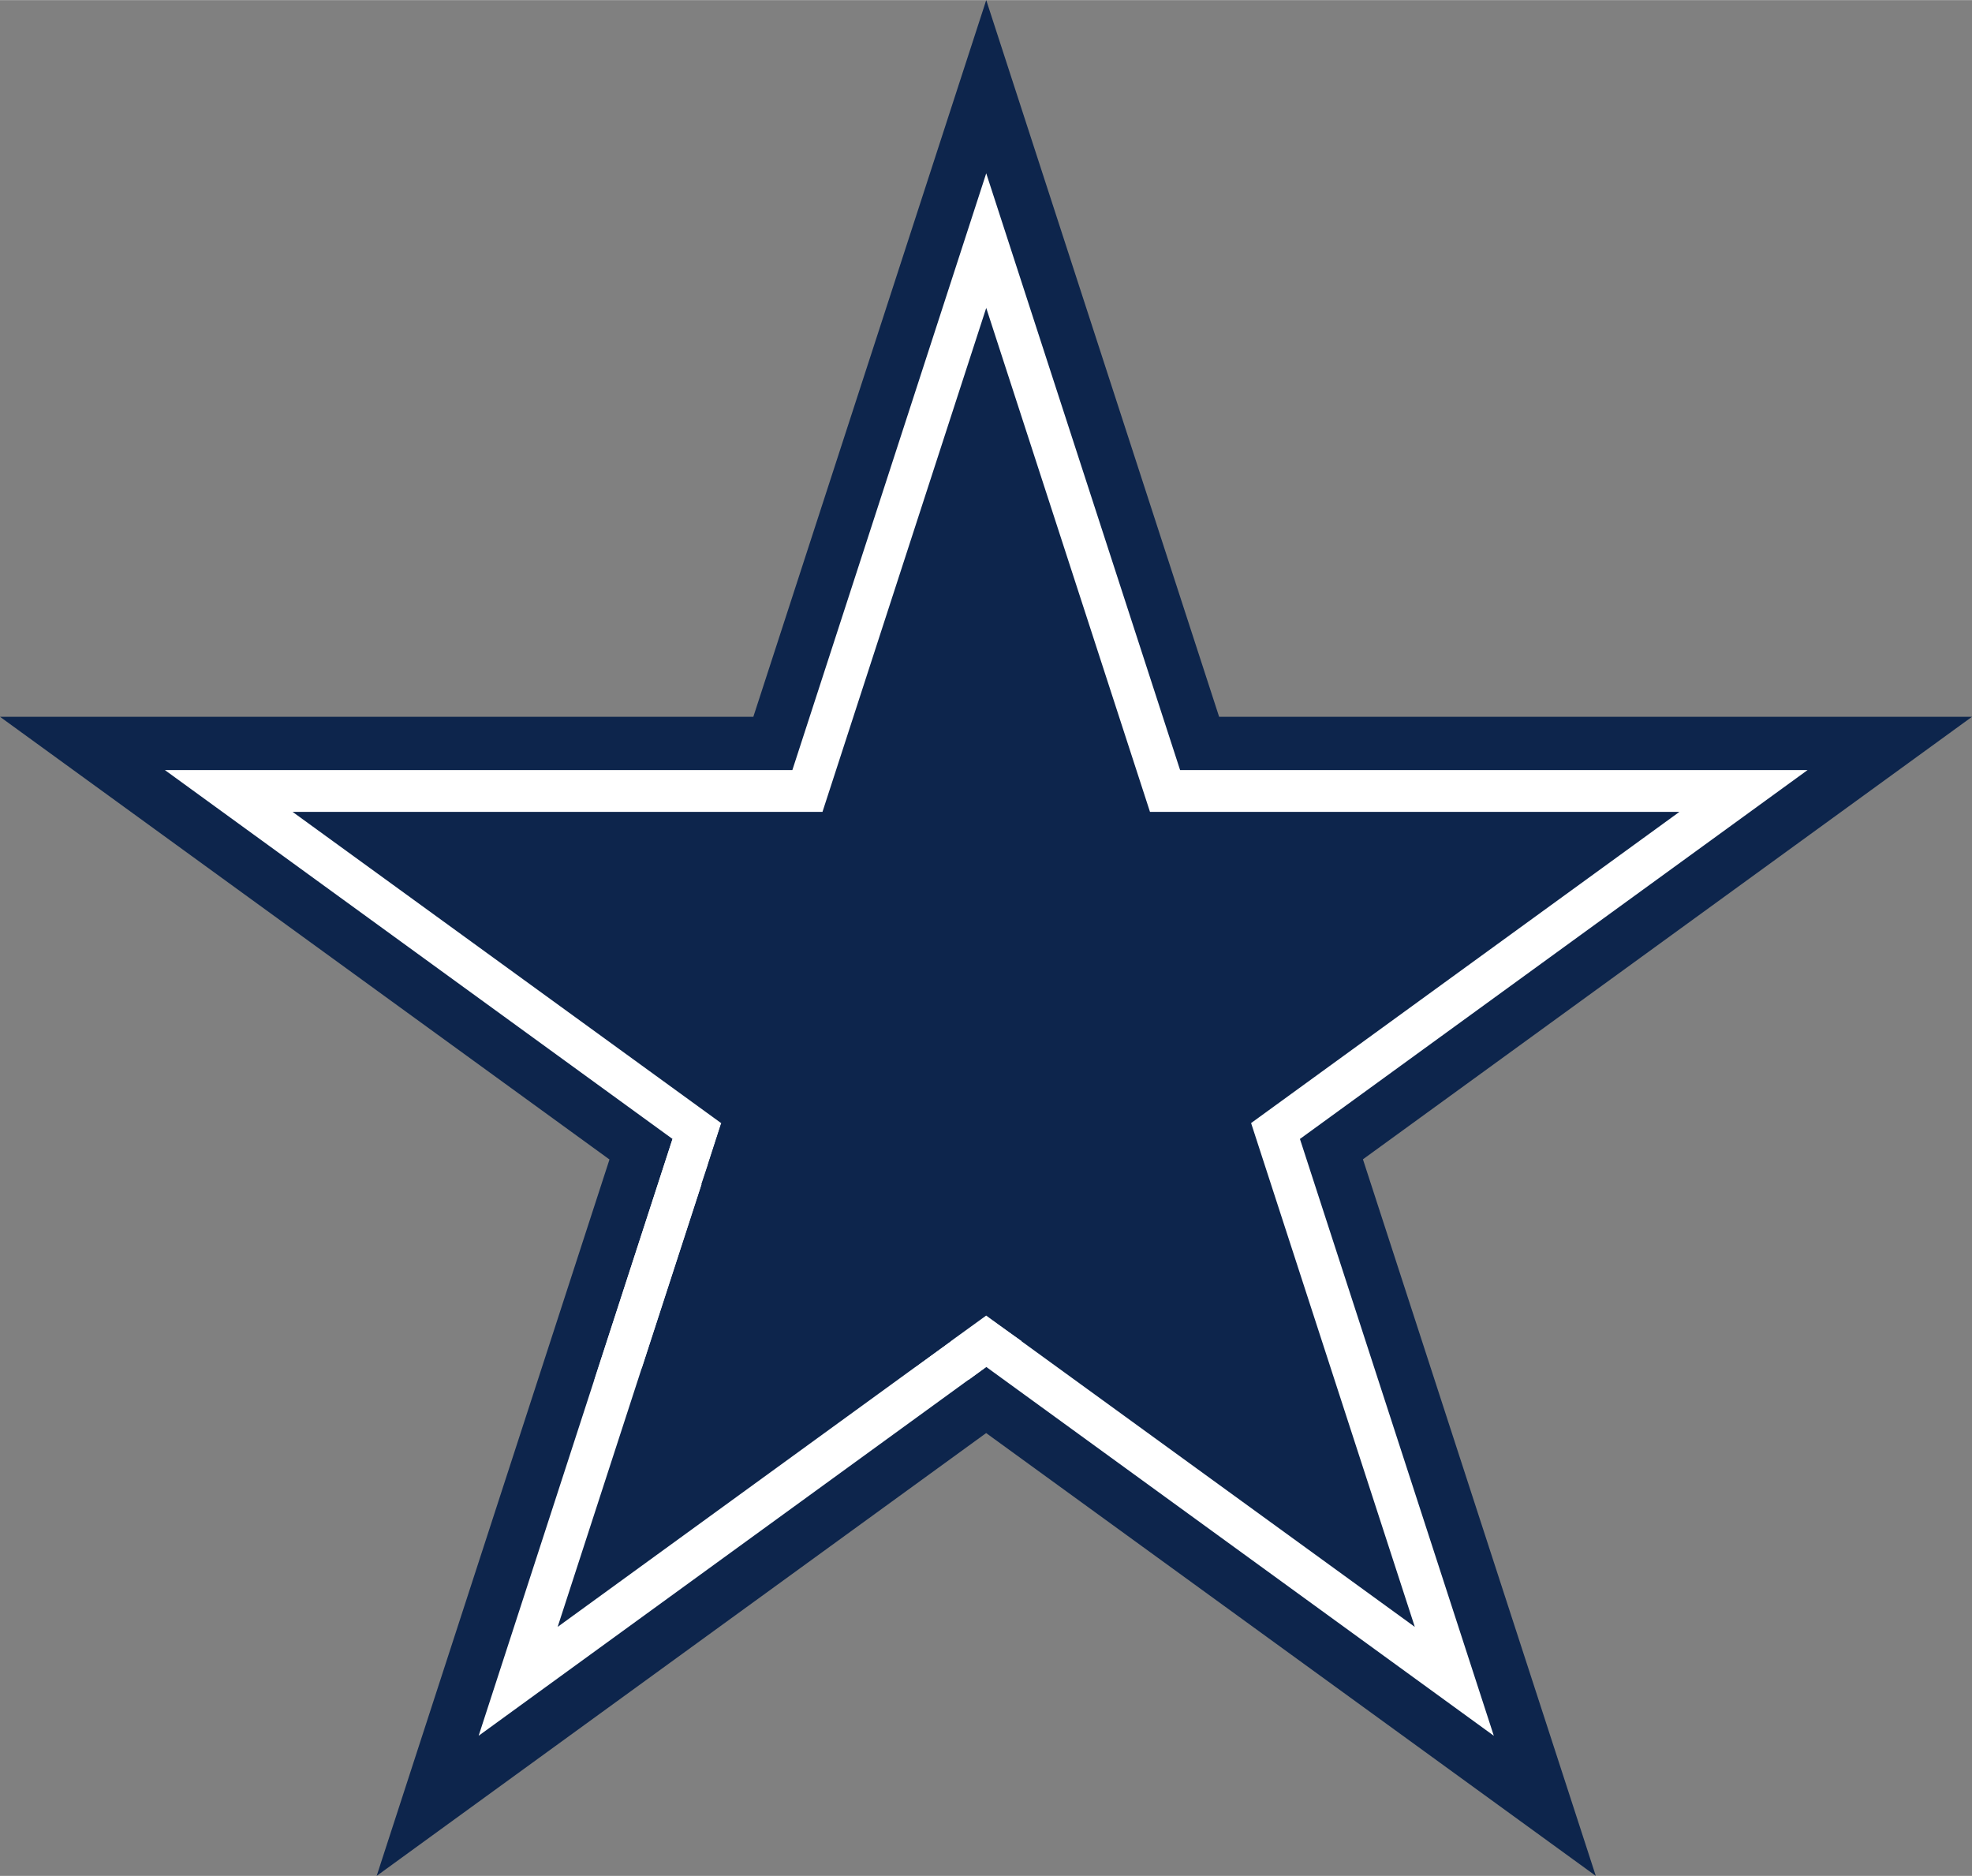
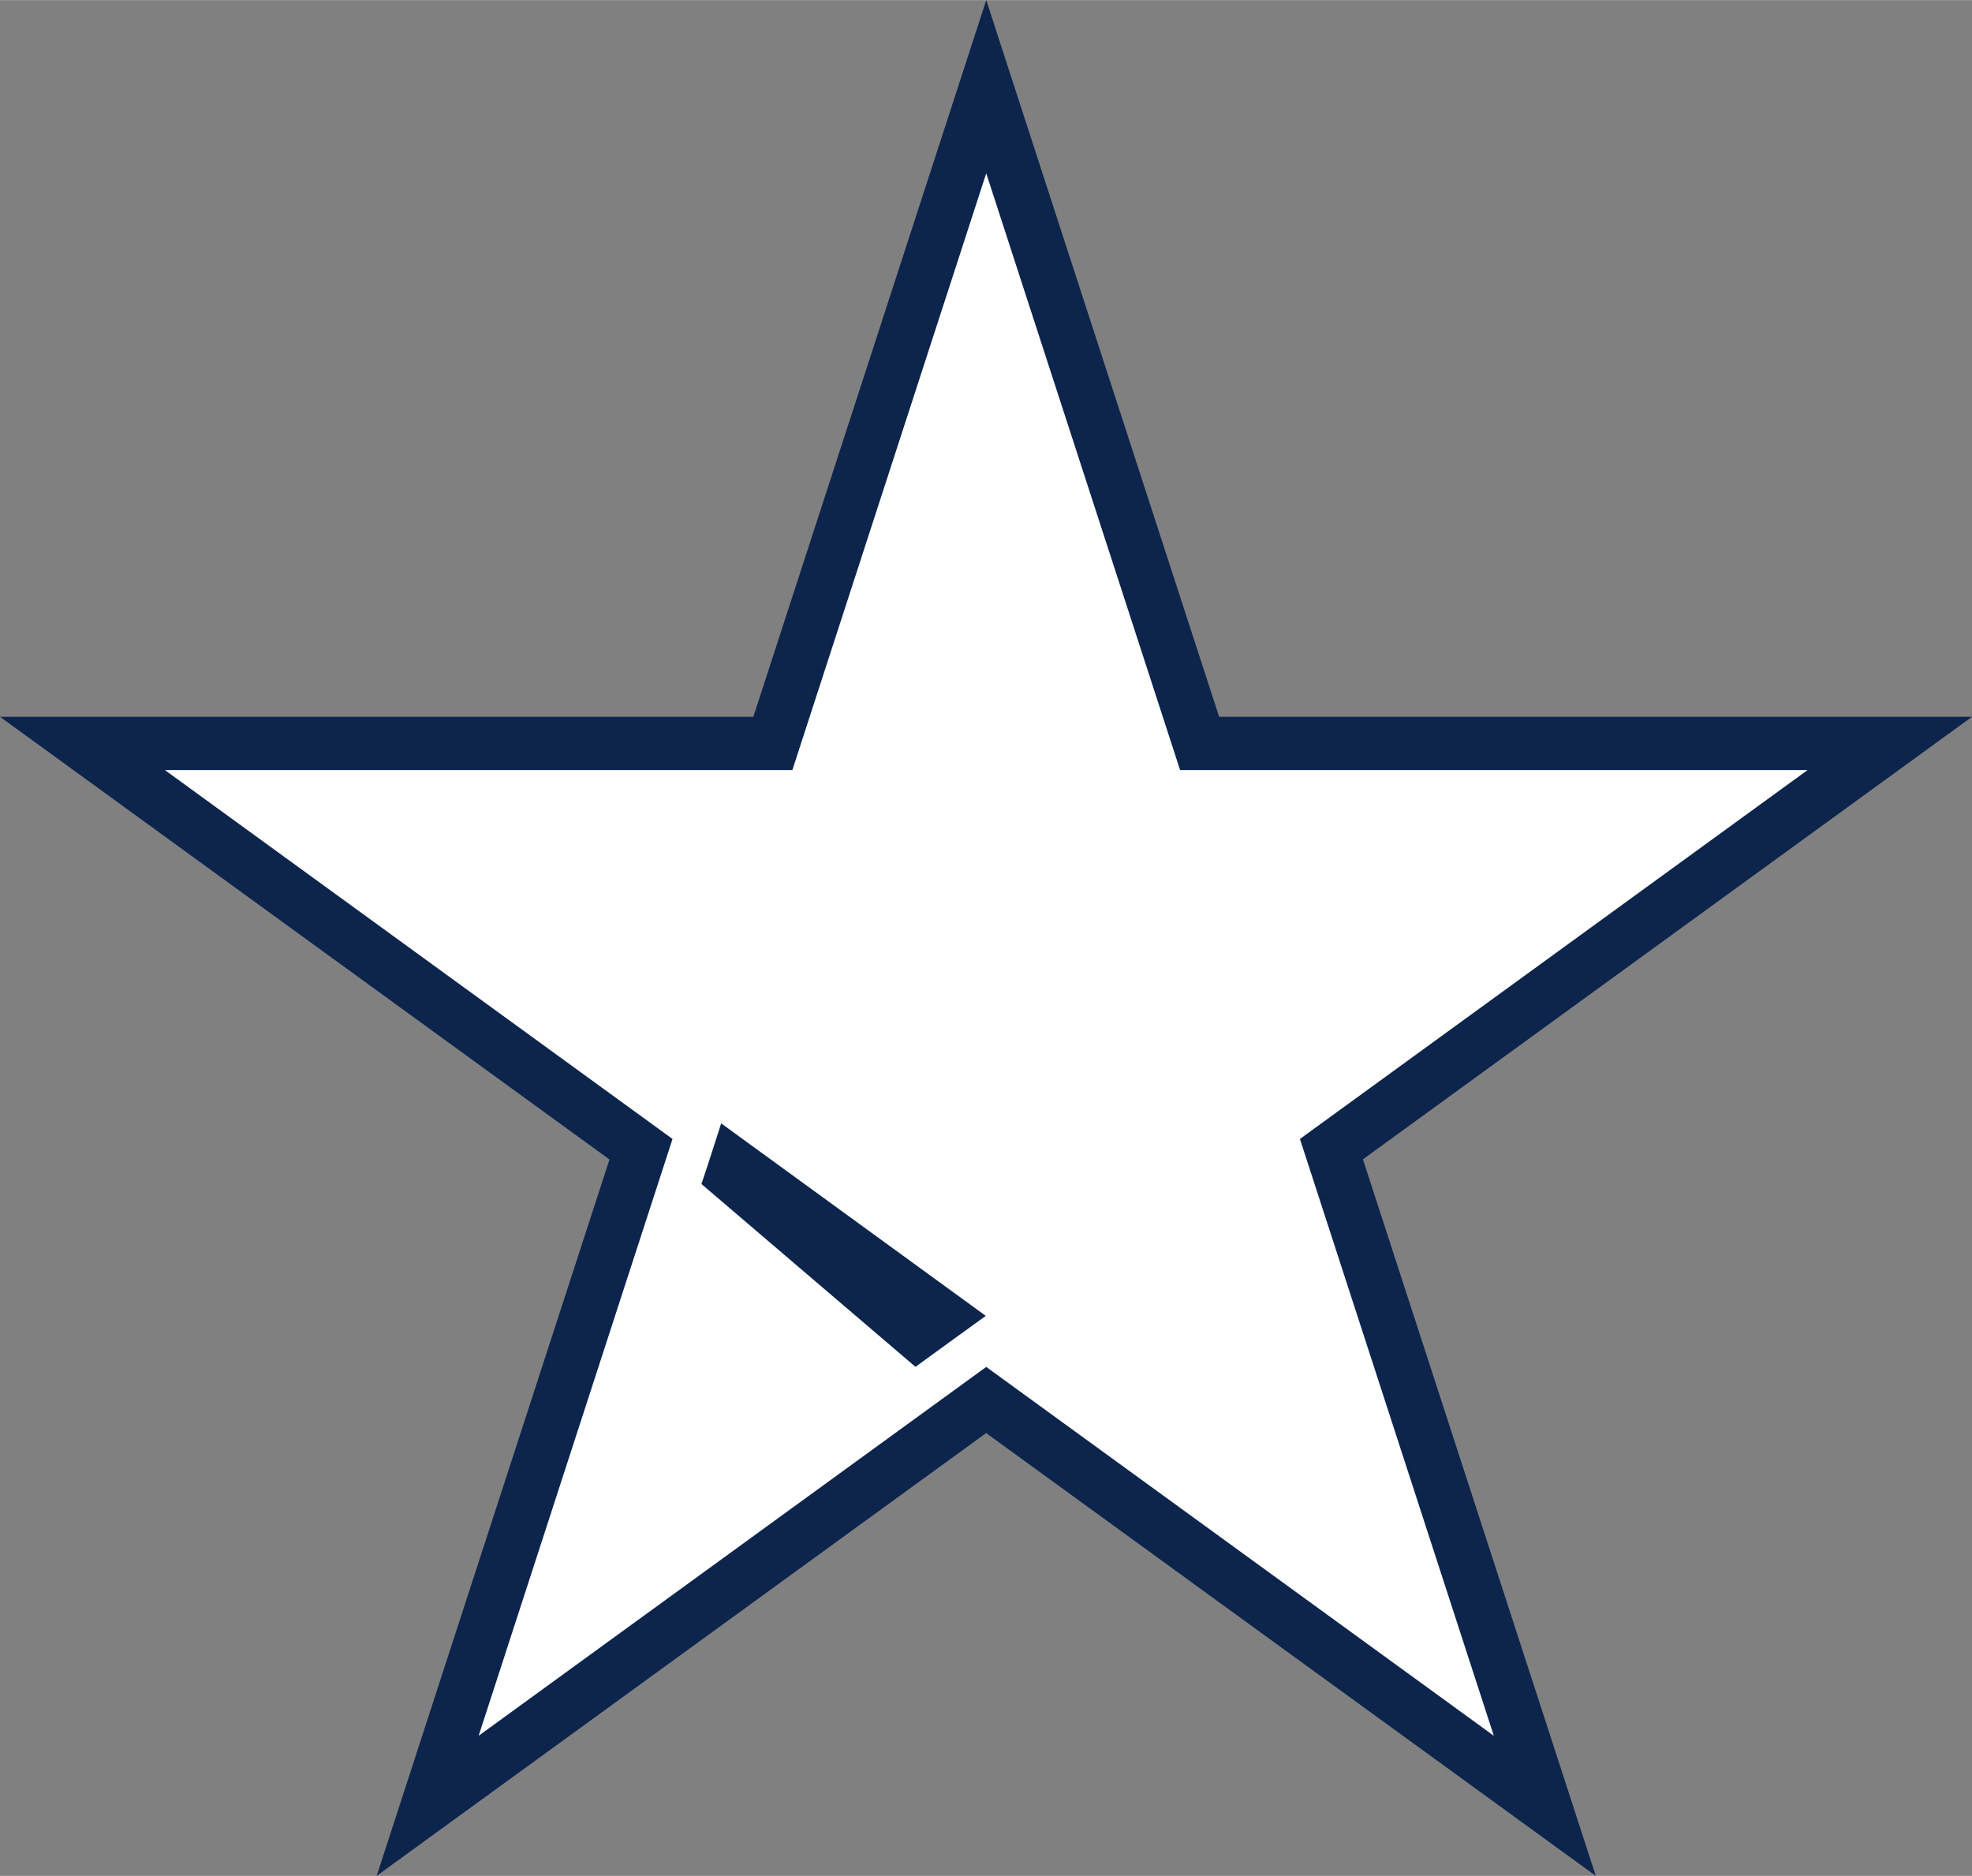
<svg xmlns="http://www.w3.org/2000/svg" id="Layer_1" viewBox="0 0 429.3 408.3" width="2500" height="2378">
  <rect x="0" y="0" width="429.3" height="408.3" fill="#808080" stroke="none" />
  <style>.st0{fill:#0d254c}.st1{fill:#fff}</style>
  <path class="st0" d="M214.7 0l132.7 408.3L0 156h429.3L82 408.3 214.7 0z" />
  <path class="st1" d="M214.7 37.7l110.5 340.1L35.9 167.6h357.6L104.2 377.8 214.7 37.7z" />
-   <path class="st0" d="M214.7 67L308 354.1 63.7 176.7h301.9L121.4 354.1 214.7 67z" />
  <path class="st1" d="M199.3 286.4l11.8 8.5 6.9-2.5-3.4-6z" />
-   <path class="st1" d="M199.3 297.5l11.6 2.8 11.5-8.4-7.8-5.5zM139.7 297.8l14.4-44.3-7.7-5.6-17 52.4z" />
  <path class="st0" d="M207 291.9l7.6-5.5-57.6-41.9-2.9 9-1.4 4.2 46.6 39.8z" />
</svg>